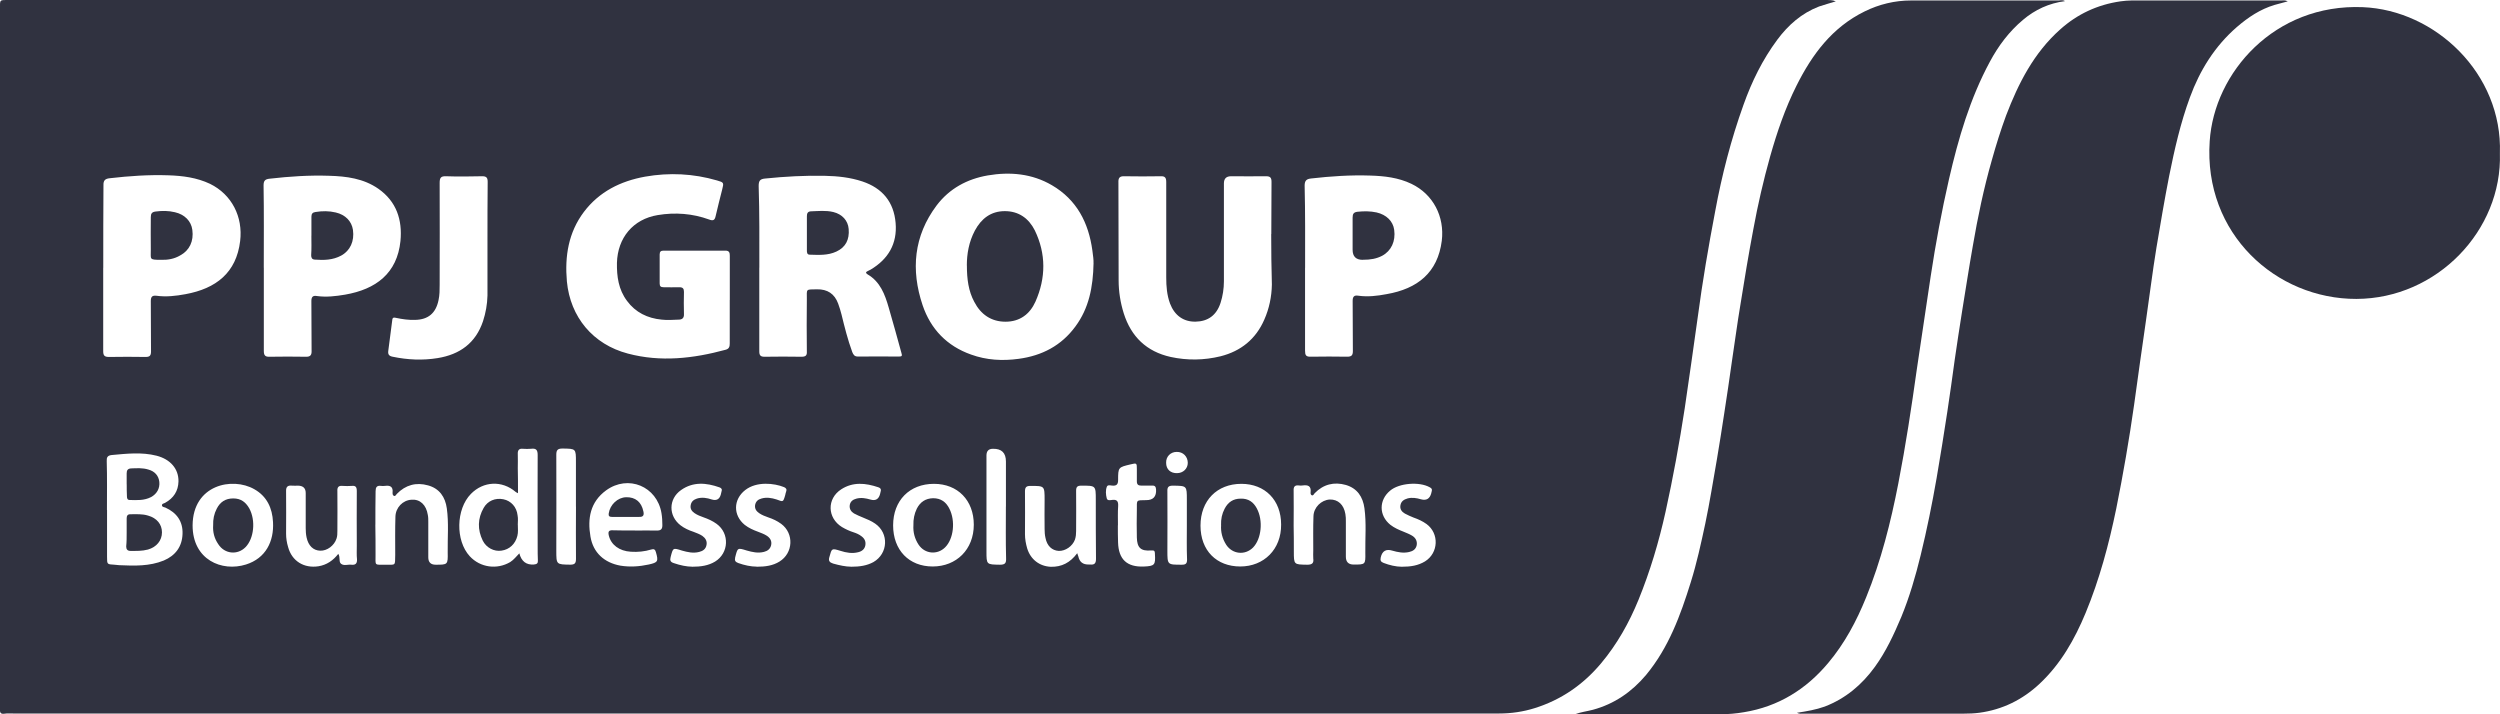
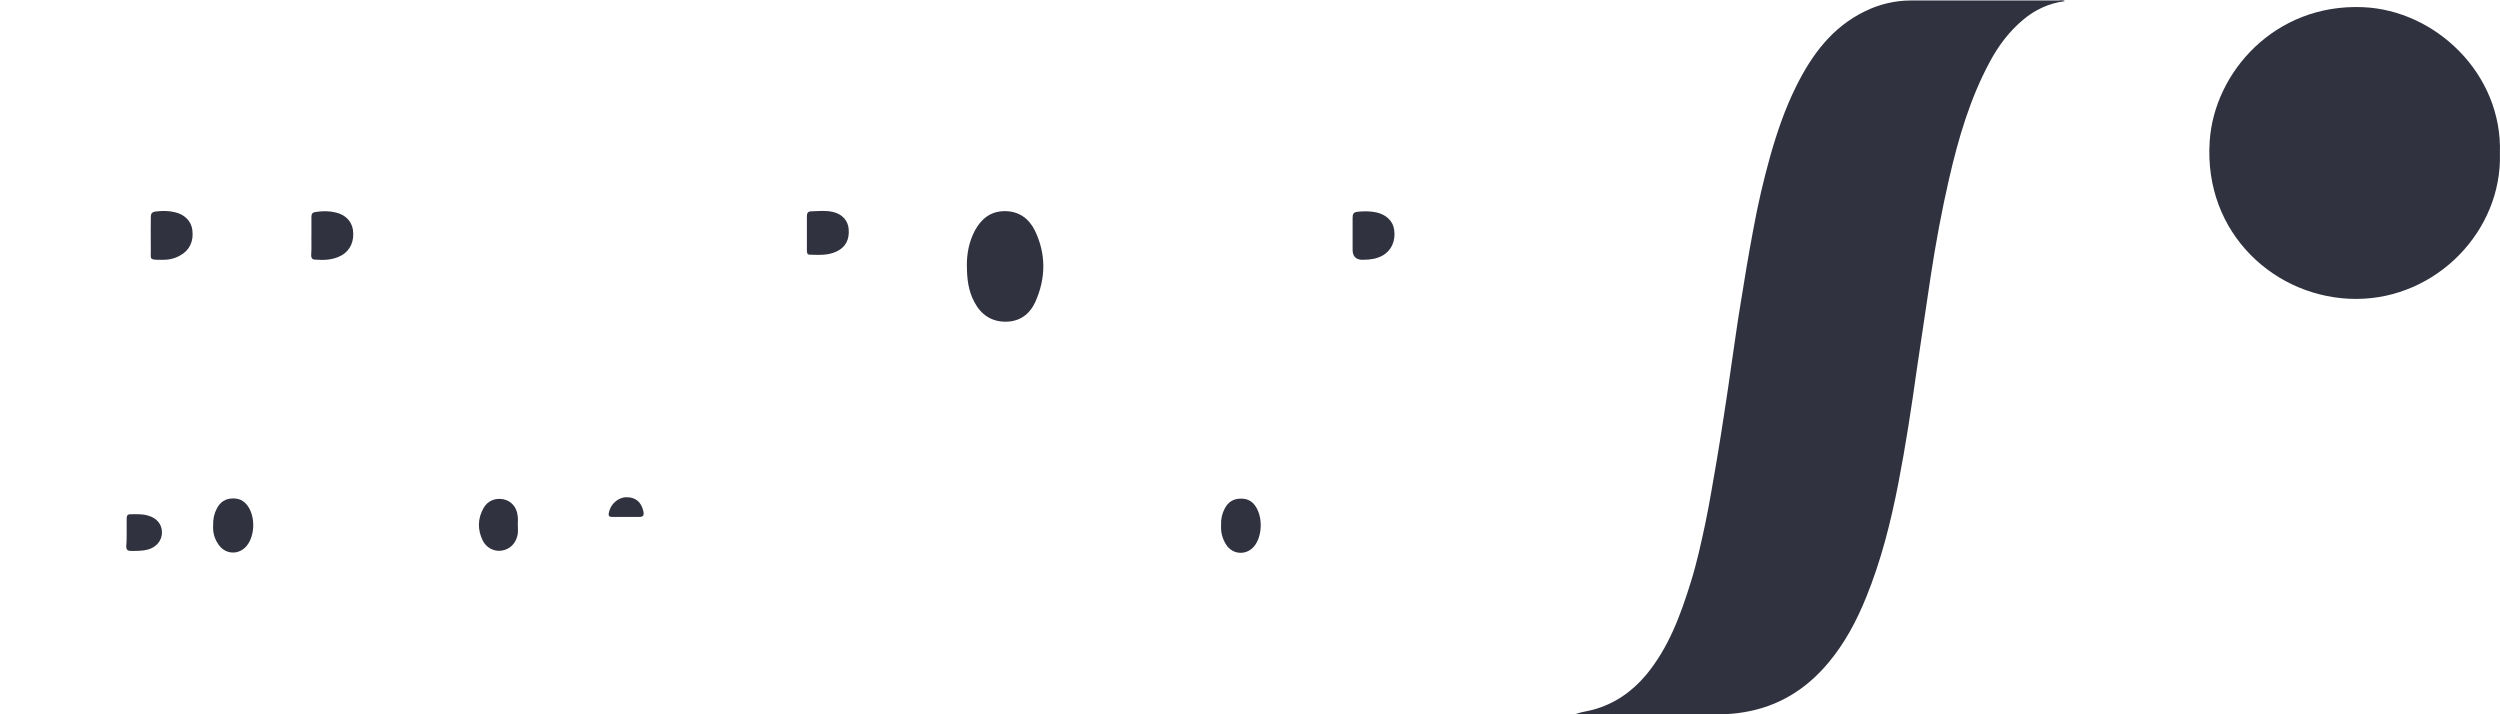
<svg xmlns="http://www.w3.org/2000/svg" id="Layer_2" data-name="Layer 2" viewBox="0 0 481.57 137.57">
  <defs>
    <style>
      .cls-1 {
        fill: #303240;
      }
    </style>
  </defs>
  <g id="Layer_1-2" data-name="Layer 1">
    <g>
-       <path class="cls-1" d="M353.63.26c-1.25.39-2.24.65-3.23.99-3.36,1.29-5.94,3.57-8.05,6.41-2.84,3.83-4.91,8.05-6.5,12.52-2.41,6.71-4.17,13.55-5.46,20.53-1.29,6.76-2.45,13.55-3.36,20.4-.82,5.85-1.64,11.7-2.5,17.51-1.03,6.71-2.24,13.34-3.7,19.97-1.29,5.81-2.97,11.45-5.21,16.95-1.81,4.43-4.13,8.56-7.23,12.26-3.44,4.09-7.66,7.01-12.78,8.61-2.19.69-4.52,1.03-6.84,1.03H2.5c-.56,0-1.12-.04-1.64.04-.65.09-.9-.13-.86-.77V1.81C0-.13-.17,0,1.77,0h350.18c.43.04.95-.04,1.68.26ZM210.64,50.65c.04-.47-.09-1.46-.22-2.41-.73-5.34-3.01-9.77-7.79-12.56-3.83-2.24-8.05-2.62-12.35-1.89-4,.69-7.4,2.54-9.85,5.77-4.43,5.9-4.99,12.44-2.71,19.23,1.55,4.6,4.69,7.87,9.34,9.51,2.97,1.08,6.07,1.25,9.17.82,4.48-.6,8.22-2.54,10.93-6.24,2.58-3.49,3.4-7.53,3.49-12.22ZM146.26,51.55v16.14c0,.73.22,1.03.99,1.03,2.37-.04,4.78-.04,7.14,0,.82,0,1.08-.26,1.03-1.03-.04-3.36-.04-6.71,0-10.07,0-2.02-.26-1.85,1.94-1.89,2.02-.04,3.4.86,4.09,2.75.26.69.47,1.42.65,2.11.6,2.45,1.2,4.86,2.07,7.23.22.52.43.86,1.08.86,2.62-.04,5.29,0,7.92,0,.56,0,.65-.13.47-.69-.82-2.93-1.59-5.85-2.45-8.74-.73-2.54-1.64-4.99-4.09-6.41-.34-.22-.39-.43,0-.6.22-.09.39-.22.6-.3,3.4-2.02,5.16-4.99,4.82-8.99-.34-4.04-2.54-6.71-6.41-8-2.32-.77-4.73-1.03-7.14-1.08-3.87-.09-7.75.13-11.58.52-1.03.09-1.25.47-1.25,1.46.17,5.21.13,10.46.13,15.71ZM140.58,57.79v-8.52c0-.56-.09-.99-.82-.99h-11.92c-.52,0-.77.17-.77.73v5.59c0,.56.22.73.77.73.99,0,1.98.04,3.01,0,.69,0,.9.26.9.9-.04,1.42-.04,2.84,0,4.26.04.77-.34,1.08-1.03,1.08-1.08.04-2.19.13-3.27,0-2.71-.26-5.03-1.38-6.67-3.61-1.64-2.19-1.98-4.69-1.94-7.32.13-4.82,3.1-8.43,7.87-9.21,3.36-.56,6.71-.3,9.9.86.77.3,1.08.13,1.25-.69.39-1.72.82-3.36,1.25-5.08.34-1.33.34-1.38-.99-1.76-4.56-1.33-9.21-1.55-13.86-.73-4.73.86-8.82,2.88-11.79,6.8-2.97,3.96-3.7,8.52-3.27,13.38.65,6.88,5.03,12.13,11.75,13.9,6.33,1.68,12.61.95,18.8-.73.69-.17.82-.6.82-1.2v-8.39ZM244.89,45.1h0c.04-3.36,0-6.71.04-10.07,0-.77-.22-1.08-1.03-1.08-2.24.04-4.52,0-6.76,0q-1.38,0-1.38,1.38v18.85c0,1.42-.22,2.84-.65,4.17-.77,2.37-2.41,3.57-4.82,3.61-2.32.04-4.04-1.2-4.91-3.49-.6-1.64-.73-3.31-.73-5.03v-18.37c0-.82-.22-1.16-1.08-1.12-2.32.04-4.65.04-6.97,0-.95-.04-1.2.34-1.16,1.2.04,6.28,0,12.56.04,18.85,0,2.15.34,4.3.99,6.37,1.42,4.48,4.39,7.36,9.04,8.39,3.18.69,6.41.65,9.6-.13,3.92-.99,6.8-3.31,8.43-7.06.95-2.15,1.42-4.43,1.46-6.76-.09-3.18-.13-6.45-.13-9.72ZM19.88,51.59v16.05c0,.86.26,1.12,1.12,1.12,2.37-.04,4.69-.04,7.06,0,.82,0,1.03-.3,1.03-1.08-.04-3.23,0-6.45-.04-9.68,0-.82.26-1.12,1.08-1.03,1.89.26,3.74.04,5.59-.3,5.9-1.08,9.81-4.13,10.54-10.24.56-4.65-1.59-8.95-5.81-11.02-2.54-1.2-5.25-1.55-8-1.64-3.79-.13-7.53.13-11.27.56-.9.09-1.29.39-1.25,1.38-.04,5.29-.04,10.59-.04,15.88ZM50.82,51.55v16.05c0,.9.3,1.16,1.16,1.12,2.28-.04,4.56-.04,6.88,0,.95.04,1.2-.34,1.16-1.2-.04-3.18,0-6.37-.04-9.55,0-.77.3-1.08,1.03-.95,1.85.26,3.66.04,5.46-.26,5.94-1.03,10.03-4.09,10.67-10.33.39-4.09-.77-7.62-4.26-10.07-2.84-1.98-6.15-2.41-9.51-2.5-3.79-.13-7.62.13-11.4.56-.86.09-1.2.34-1.2,1.29.09,5.25.04,10.54.04,15.84ZM251.39,51.59v15.96c0,.86.17,1.2,1.12,1.16,2.32-.04,4.65-.04,6.97,0,.82,0,1.12-.22,1.12-1.08-.04-3.23,0-6.45-.04-9.68,0-.82.3-1.12,1.08-.99,1.85.26,3.66.04,5.46-.3,5.94-1.03,9.85-4.13,10.63-10.28.56-4.65-1.64-8.95-5.85-10.97-2.5-1.2-5.21-1.51-7.92-1.59-3.79-.13-7.62.13-11.4.56-.9.09-1.25.43-1.25,1.38.13,5.29.09,10.59.09,15.84ZM93.9,46.26h0c0-3.74,0-7.49.04-11.23,0-.77-.22-1.08-1.03-1.08-2.32.04-4.65.09-6.97,0-1.03-.04-1.25.3-1.25,1.29.04,6.54,0,13.08,0,19.62,0,.99,0,1.98-.22,2.97-.52,2.5-1.98,3.74-4.52,3.79-1.25.04-2.45-.13-3.66-.39-.39-.09-.69-.13-.73.43-.26,1.98-.52,3.96-.77,5.94-.09.69.17.99.86,1.12,2.88.6,5.77.73,8.65.26,4.26-.69,7.32-2.88,8.74-7.1.52-1.59.82-3.27.86-4.95,0-3.49,0-7.06,0-10.67ZM20.62,98.24v8.99c0,1.51,0,1.46,1.42,1.55.3,0,.65.09.95.09,2.93.13,5.81.22,8.56-.9,2.24-.95,3.53-2.67,3.61-5.12.09-2.41-1.12-4.09-3.31-5.08-.22-.09-.6-.09-.65-.39-.04-.39.39-.39.6-.52,1.64-.9,2.54-2.28,2.58-4.13.04-2.41-1.55-4.26-4.22-4.95-2.88-.73-5.77-.39-8.65-.13-.82.09-.99.47-.95,1.2.09,3.14.04,6.24.04,9.38ZM99.79,95.01c-.3-.17-.39-.17-.47-.26-2.62-2.24-6.2-2.07-8.61.39-2.88,2.93-3.01,8.99-.22,12.01,2.02,2.19,5.25,2.62,7.79,1.12.69-.43,1.16-1.08,1.76-1.68q.6,2.32,2.8,2.15c.6-.04.82-.26.77-.82-.04-.82-.04-1.68-.04-2.5,0-5.94-.04-11.83,0-17.77,0-.99-.3-1.33-1.29-1.2-.52.04-1.03.04-1.55,0-.77-.09-1.03.3-.99,1.03.04.9,0,1.81,0,2.71.04,1.51.04,3.1.04,4.82ZM37.1,101.21c0,6.63,5.64,8.99,10.28,7.53,3.83-1.2,5.42-4.48,5.21-8.18-.13-2.67-1.16-4.95-3.61-6.33-4.22-2.41-11.83-.86-11.88,6.97ZM179.91,93.2c-4.73,0-7.87,3.23-7.87,8s3.06,7.92,7.62,7.92,7.92-3.27,7.92-8.05c0-4.69-3.1-7.87-7.66-7.87ZM239.12,93.2c-4.69,0-7.87,3.23-7.87,8.05s3.1,7.87,7.66,7.87,7.92-3.31,7.87-8.09c0-4.69-3.1-7.83-7.66-7.83ZM72.3,101.08h0c.04,1.94.04,3.87.04,5.81,0,2.11-.26,1.89,1.85,1.89s1.89.26,1.94-1.89c0-2.45-.04-4.91.04-7.36.04-1.76,1.42-3.18,3.1-3.27,1.64-.13,2.84.99,3.14,2.93.09.43.09.9.09,1.33v6.84q0,1.42,1.42,1.42c2.32,0,2.37,0,2.32-2.37-.04-2.84.22-5.68-.17-8.48-.3-2.19-1.42-3.83-3.61-4.43-2.28-.65-4.35-.09-6.02,1.64-.17.17-.26.47-.52.39-.3-.09-.3-.39-.3-.65.13-1.12-.47-1.42-1.42-1.29-.3.04-.6.04-.86,0-.77-.09-.99.3-.99,1.03-.04,2.15-.04,4.3-.04,6.45ZM249.19,101.17s.04,0,0,0c.04,1.68.04,3.36.04,5.03,0,2.58,0,2.54,2.58,2.58.95,0,1.29-.3,1.16-1.2-.04-.52,0-1.03,0-1.55,0-2.19-.04-4.39.04-6.58.04-1.72,1.51-3.14,3.14-3.23,1.59-.04,2.71.99,3.01,2.8.09.47.09.95.09,1.46v6.76q0,1.51,1.51,1.51c2.24,0,2.28,0,2.24-2.24-.04-2.88.22-5.72-.17-8.61-.3-2.19-1.38-3.83-3.57-4.48-2.28-.65-4.35-.13-6.02,1.59-.17.17-.26.52-.56.39-.22-.09-.26-.39-.22-.6.13-1.2-.52-1.42-1.51-1.29-.26.04-.52.04-.77,0-.77-.09-1.03.26-.99.99.04,2.28,0,4.48,0,6.67ZM65.15,106.67c.47.69.04,1.55.56,1.94.56.43,1.29.09,1.98.17.77.09,1.12-.22,1.08-1.03-.09-.86-.04-1.72-.04-2.62,0-3.53-.04-7.01,0-10.54,0-.77-.22-1.08-.99-.99-.56.04-1.16.04-1.72,0-.82-.09-1.08.26-1.03,1.03.04,2.54,0,5.08,0,7.62,0,.52,0,1.03-.17,1.51-.43,1.33-1.81,2.37-3.14,2.32-1.33-.04-2.28-.95-2.62-2.54-.13-.6-.17-1.2-.17-1.81v-6.76q0-1.38-1.46-1.42c-.39,0-.77.04-1.16,0-.86-.09-1.2.22-1.16,1.12.04,2.71,0,5.42,0,8.13,0,.86.13,1.72.39,2.58.73,2.71,3.06,4.13,5.85,3.7,1.59-.26,2.84-1.12,3.83-2.41ZM207.5,106.54c.09.34.17.47.22.65q.34,1.59,1.98,1.55h.3c.82.09,1.12-.22,1.12-1.08-.04-3.79-.04-7.62-.04-11.4,0-2.75,0-2.71-2.8-2.71-.77,0-.99.26-.99.99.04,2.58,0,5.16,0,7.75,0,.56-.04,1.08-.22,1.64-.47,1.29-1.85,2.24-3.14,2.19-1.29-.09-2.24-.95-2.54-2.5-.13-.56-.17-1.16-.17-1.72-.04-1.85,0-3.74,0-5.59,0-2.75,0-2.71-2.75-2.71-.82,0-1.03.3-1.03,1.08.04,2.75,0,5.46,0,8.22,0,.95.17,1.85.43,2.75.65,2.11,2.37,3.44,4.56,3.53,2.07.04,3.7-.77,5.08-2.62ZM122.3,102.2h0c1.42,0,2.84-.04,4.26,0,.77,0,1.03-.3,1.03-1.03,0-.77-.04-1.55-.17-2.32-.86-5.16-6.41-7.49-10.67-4.39-3.06,2.24-3.61,5.42-3.01,8.91.52,3.1,2.67,5.03,5.77,5.59,1.85.3,3.66.17,5.46-.22,1.76-.39,1.89-.6,1.38-2.37-.13-.52-.39-.69-.9-.52-1.29.39-2.58.52-3.92.43-2.24-.13-3.83-1.33-4.26-3.14-.17-.73,0-1.03.77-.99,1.42.04,2.84.04,4.26.04ZM215.33,101.21h0c0,1.08,0,2.19.04,3.27.09,3.27,1.72,4.78,4.95,4.65,2.11-.09,2.28-.3,2.15-2.41v-.09c0-.52-.17-.65-.73-.6-1.98.17-2.71-.52-2.75-2.5-.04-1.76-.04-3.53,0-5.34,0-1.98-.17-1.81,1.81-1.85q2.02,0,1.89-2.07c-.04-.52-.22-.77-.77-.73h-2.11c-.56,0-.82-.22-.82-.82v-2.32c0-1.2,0-1.25-1.2-.95-2.37.56-2.41.56-2.41,3.01,0,.86-.3,1.16-1.16,1.08-.34-.04-.82-.17-.99.17-.3.73-.22,1.55-.04,2.28.13.52.73.34,1.12.3.9-.09,1.12.34,1.08,1.16-.09,1.29-.04,2.5-.04,3.74ZM133.31,109.17c1.72,0,3.14-.22,4.43-.99,2.67-1.64,2.84-5.42.3-7.27-.77-.56-1.64-.95-2.5-1.25-.6-.22-1.2-.43-1.76-.82-.56-.39-.86-.86-.73-1.55.13-.69.56-1.03,1.2-1.25.99-.3,1.94-.13,2.84.17q1.38.43,1.76-.95c.04-.17.09-.39.13-.56.17-.43,0-.69-.39-.82-2.54-.9-5.08-1.12-7.4.52-2.45,1.72-2.45,4.99-.09,6.8.73.56,1.59.95,2.5,1.25.56.22,1.16.43,1.68.77.6.43.95.99.82,1.72-.13.82-.69,1.2-1.42,1.38-1.16.3-2.24.04-3.31-.26-1.76-.56-1.72-.56-2.19,1.25-.17.65-.04.95.6,1.16,1.25.43,2.5.69,3.53.69ZM145.75,109.17c1.72,0,3.14-.22,4.39-.99,2.67-1.64,2.84-5.42.34-7.27-.77-.56-1.59-.95-2.5-1.25-.6-.22-1.2-.43-1.76-.82-.56-.39-.86-.86-.77-1.55.13-.69.56-1.08,1.2-1.25.99-.3,1.98-.13,2.93.17,1.25.43,1.25.65,1.68-.86.04-.22.09-.43.17-.65.17-.43,0-.69-.39-.86-1.89-.77-5.29-1.16-7.49.56-2.32,1.81-2.37,4.86-.09,6.71.77.6,1.64.99,2.58,1.33.56.22,1.16.43,1.68.77.65.43.99,1.03.82,1.81-.17.73-.69,1.12-1.38,1.29-1.16.3-2.24.04-3.31-.26-1.81-.56-1.76-.56-2.24,1.33-.13.65.04.86.6,1.08,1.2.43,2.45.69,3.53.69ZM163.95,109.17c1.68,0,3.06-.22,4.3-.9,2.84-1.64,3.01-5.55.34-7.4-.73-.52-1.59-.86-2.41-1.2-.56-.22-1.12-.47-1.68-.77-.56-.34-.9-.86-.82-1.55.09-.73.6-1.12,1.25-1.29.95-.26,1.85-.09,2.75.17q1.46.43,1.85-1.08c.04-.13.04-.26.09-.39.17-.47,0-.77-.43-.9-2.45-.82-4.86-1.08-7.14.39-2.8,1.81-2.71,5.51.13,7.27.73.43,1.46.77,2.28,1.03.52.17,1.03.39,1.46.73.6.43.9.99.77,1.76-.13.73-.65,1.16-1.38,1.33-1.16.3-2.32.09-3.4-.26-1.72-.52-1.68-.52-2.15,1.2-.22.73.04,1.03.73,1.25,1.2.34,2.45.6,3.44.6ZM270.02,109.17c1.72,0,3.14-.22,4.48-1.03,2.62-1.64,2.75-5.38.3-7.19-.77-.56-1.64-.95-2.5-1.25-.56-.22-1.12-.47-1.68-.77-.6-.34-.99-.86-.86-1.59.13-.77.65-1.12,1.38-1.33.86-.22,1.72-.09,2.58.17q1.55.43,1.98-1.16c.04-.13.04-.26.09-.39.13-.39-.04-.6-.39-.77-1.98-1.12-5.9-.82-7.62.65-2.19,1.81-2.19,4.78.04,6.58.77.6,1.68.99,2.54,1.33.52.22,1.08.43,1.59.73.69.39,1.08,1.03.95,1.85-.17.82-.73,1.16-1.46,1.33-1.12.26-2.19.04-3.23-.26q-1.81-.56-2.24,1.29c-.13.6,0,.86.56,1.08,1.12.43,2.37.73,3.49.73ZM110.94,97.59v-8.61c0-2.58,0-2.54-2.58-2.58-.95,0-1.2.3-1.2,1.2.04,6.15,0,12.31,0,18.46,0,2.71,0,2.67,2.71,2.71.86,0,1.08-.3,1.08-1.12-.04-3.36,0-6.71,0-10.07ZM193.77,97.59v-8.69q0-2.5-2.5-2.45-1.25,0-1.25,1.29v18.46c0,2.58,0,2.54,2.62,2.58.99,0,1.2-.34,1.16-1.25-.09-3.31-.04-6.63-.04-9.94ZM228.62,101.08v-4.82c0-2.71,0-2.67-2.67-2.71-.86,0-1.12.26-1.08,1.12.04,3.79,0,7.62,0,11.4,0,2.75,0,2.71,2.8,2.71.77,0,.99-.26.99-.99-.09-2.24-.04-4.48-.04-6.71ZM226.73,91.14c1.16,0,2.07-.86,2.07-1.98,0-1.2-.9-2.15-2.15-2.11-1.16,0-2.07.9-2.02,2.11,0,1.25.86,2.02,2.11,1.98Z" />
-       <path class="cls-1" d="M346.1,137.31c1.94-.3,3.7-.6,5.38-1.2,4.04-1.55,7.19-4.22,9.68-7.66,2.15-2.97,3.66-6.24,5.08-9.6,1.59-3.87,2.75-7.87,3.74-11.92,1.2-4.91,2.19-9.81,3.06-14.8.73-4.26,1.42-8.52,2.07-12.82.52-3.31.95-6.67,1.42-9.98.47-3.1.9-6.2,1.42-9.34.69-4.22,1.33-8.43,2.07-12.61.95-5.55,2.11-11.1,3.66-16.52.82-2.93,1.72-5.81,2.75-8.61,2.37-6.2,5.34-12.05,10.41-16.57,3.31-2.97,7.19-4.78,11.62-5.42,1.46-.22,2.88-.17,4.35-.17h26.59c.39,0,.77-.09,1.29.17-.95.26-1.72.47-2.54.69-2.75.82-5.08,2.37-7.27,4.26-4.26,3.7-7.14,8.35-9.04,13.55-1.81,4.91-2.97,10.03-4,15.15-.9,4.6-1.68,9.21-2.45,13.81-.77,4.69-1.33,9.38-2.02,14.07-.77,5.38-1.55,10.8-2.28,16.18-.95,6.71-2.11,13.38-3.44,20.01-1.42,6.88-3.23,13.64-5.9,20.09-2.11,5.08-4.78,9.81-8.86,13.64-3.27,3.06-7.14,4.99-11.62,5.59-.99.13-1.98.17-2.97.17h-30.85c-.39,0-.82.09-1.33-.17Z" />
      <path class="cls-1" d="M397.77.22c-3.06.39-5.77,1.64-8.09,3.61-2.67,2.24-4.73,4.99-6.37,8.05-3.83,7.1-6.07,14.76-7.87,22.59-1.42,6.2-2.58,12.44-3.53,18.72-.86,5.98-1.81,11.92-2.67,17.9-1.03,7.36-2.15,14.72-3.57,22.03-1.46,7.49-3.31,14.85-6.2,21.95-1.85,4.56-4.13,8.86-7.32,12.65-4.26,5.08-9.6,8.39-16.22,9.47-1.51.26-2.97.39-4.52.39h-28.01c1.12-.43,2.32-.56,3.44-.86,4.13-1.12,7.49-3.44,10.24-6.71,4.35-5.25,6.63-11.49,8.61-17.86,1.16-3.7,1.98-7.49,2.8-11.32.86-4.09,1.51-8.26,2.24-12.39.52-2.97.95-5.94,1.42-8.91.52-3.31.99-6.58,1.46-9.9.56-3.66,1.03-7.32,1.64-10.93.77-4.86,1.59-9.77,2.5-14.59.86-4.69,1.94-9.38,3.23-13.98,1.33-4.69,2.88-9.25,5.08-13.64,3.01-6.02,6.88-11.23,13.12-14.29,2.8-1.38,5.81-2.11,8.95-2.11h28.44c.43-.04.86-.13,1.2.13Z" />
      <path class="cls-1" d="M481.55,29.52c.47,14.85-12.13,28.01-27.63,28.06-15.45.04-29.48-12.52-28.27-30.38.86-13.21,12.48-26.51,29.48-25.82,13.98.56,26.94,12.82,26.42,28.14Z" />
      <path class="cls-1" d="M186.24,51.12c0-2.19.39-4.52,1.55-6.71,1.25-2.32,3.1-3.74,5.77-3.74s4.6,1.38,5.77,3.7c2.19,4.52,2.15,9.17.13,13.73-1.08,2.41-3.01,3.87-5.77,3.87s-4.78-1.42-6.02-3.83c-1.12-2.07-1.42-4.39-1.42-7.01Z" />
      <path class="cls-1" d="M155.43,44.93v-3.27c0-.52.13-.9.73-.95,1.46-.04,2.88-.22,4.35.13,1.76.43,2.84,1.68,2.97,3.27.17,2.07-.6,3.53-2.37,4.35-1.64.77-3.4.65-5.12.6-.56,0-.56-.47-.56-.86v-3.27Z" />
      <path class="cls-1" d="M31.03,50.05c-2.41,0-1.94-.09-1.98-2.02-.04-2.07,0-4.13,0-6.2,0-.69.22-.99.9-1.08,1.25-.17,2.5-.17,3.74.13,1.89.43,3.14,1.72,3.36,3.4.3,2.19-.56,3.96-2.32,4.91-1.16.69-2.41.9-3.7.86Z" />
      <path class="cls-1" d="M59.99,45.4v-3.66c0-.56.22-.82.77-.9,1.33-.22,2.62-.22,3.92.09,1.85.43,3.06,1.68,3.31,3.36.3,2.15-.52,4-2.28,4.95-1.59.86-3.31.9-5.08.77-.56-.04-.69-.39-.69-.86.09-1.25.04-2.5.04-3.74Z" />
      <path class="cls-1" d="M262.49,50.05q-1.94,0-1.94-1.94v-6.2c0-.73.22-1.03.95-1.12,1.25-.13,2.45-.13,3.66.13,1.89.43,3.18,1.68,3.4,3.36.3,2.19-.56,4.04-2.32,4.99-1.08.56-2.19.77-3.74.77Z" />
      <path class="cls-1" d="M24.4,102.59v-2.71c0-.47.13-.82.69-.82,1.16,0,2.32-.09,3.44.26,1.68.47,2.67,1.68,2.67,3.23s-1.03,2.84-2.71,3.31c-1.12.3-2.24.26-3.36.26-.56,0-.82-.3-.82-.86.09-.86.09-1.76.09-2.67Z" />
-       <path class="cls-1" d="M24.4,93.29v-2.11c0-.6.22-.9.82-.95,1.12-.04,2.24-.13,3.36.22,1.25.34,1.98,1.2,2.11,2.37.13,1.25-.47,2.32-1.59,2.93-1.33.69-2.75.6-4.13.56-.47,0-.52-.39-.52-.77-.04-.77-.04-1.51-.04-2.24Z" />
      <path class="cls-1" d="M99.75,101.12c0,.69.09,1.42-.09,2.11-.39,1.55-1.51,2.62-3.06,2.84-1.42.22-2.93-.56-3.61-1.94-1.03-2.11-.99-4.26.17-6.28.77-1.38,2.24-1.98,3.79-1.68,1.51.3,2.58,1.51,2.75,3.1.13.65.04,1.25.04,1.85Z" />
      <path class="cls-1" d="M41.06,101.17c-.04-1.12.17-2.19.69-3.18.65-1.29,1.68-1.98,3.18-1.98s2.41.73,3.1,1.94c1.25,2.32.9,5.77-.73,7.44-1.55,1.59-4.04,1.33-5.25-.56-.77-1.12-1.08-2.32-.99-3.66Z" />
-       <path class="cls-1" d="M175.95,101.17c-.04-1.12.17-2.19.65-3.18.65-1.29,1.68-1.98,3.14-2.02,1.51,0,2.5.73,3.14,2.02,1.2,2.37.82,5.81-.82,7.44-1.51,1.51-3.92,1.29-5.12-.52-.73-1.12-1.08-2.37-.99-3.74Z" />
      <path class="cls-1" d="M235.21,101.17c-.04-1.16.17-2.19.69-3.18.65-1.25,1.64-1.94,3.1-1.94,1.46-.04,2.45.65,3.1,1.89,1.25,2.32.9,5.85-.73,7.53-1.55,1.55-3.96,1.29-5.16-.52-.77-1.2-1.08-2.5-.99-3.79Z" />
      <path class="cls-1" d="M120.57,99.57h-2.71c-.47,0-.69-.17-.6-.69.26-1.68,1.72-3.06,3.36-3.1,1.76-.04,2.93.9,3.31,2.71.17.73,0,1.12-.82,1.08-.86,0-1.72,0-2.54,0h0Z" />
    </g>
  </g>
</svg>